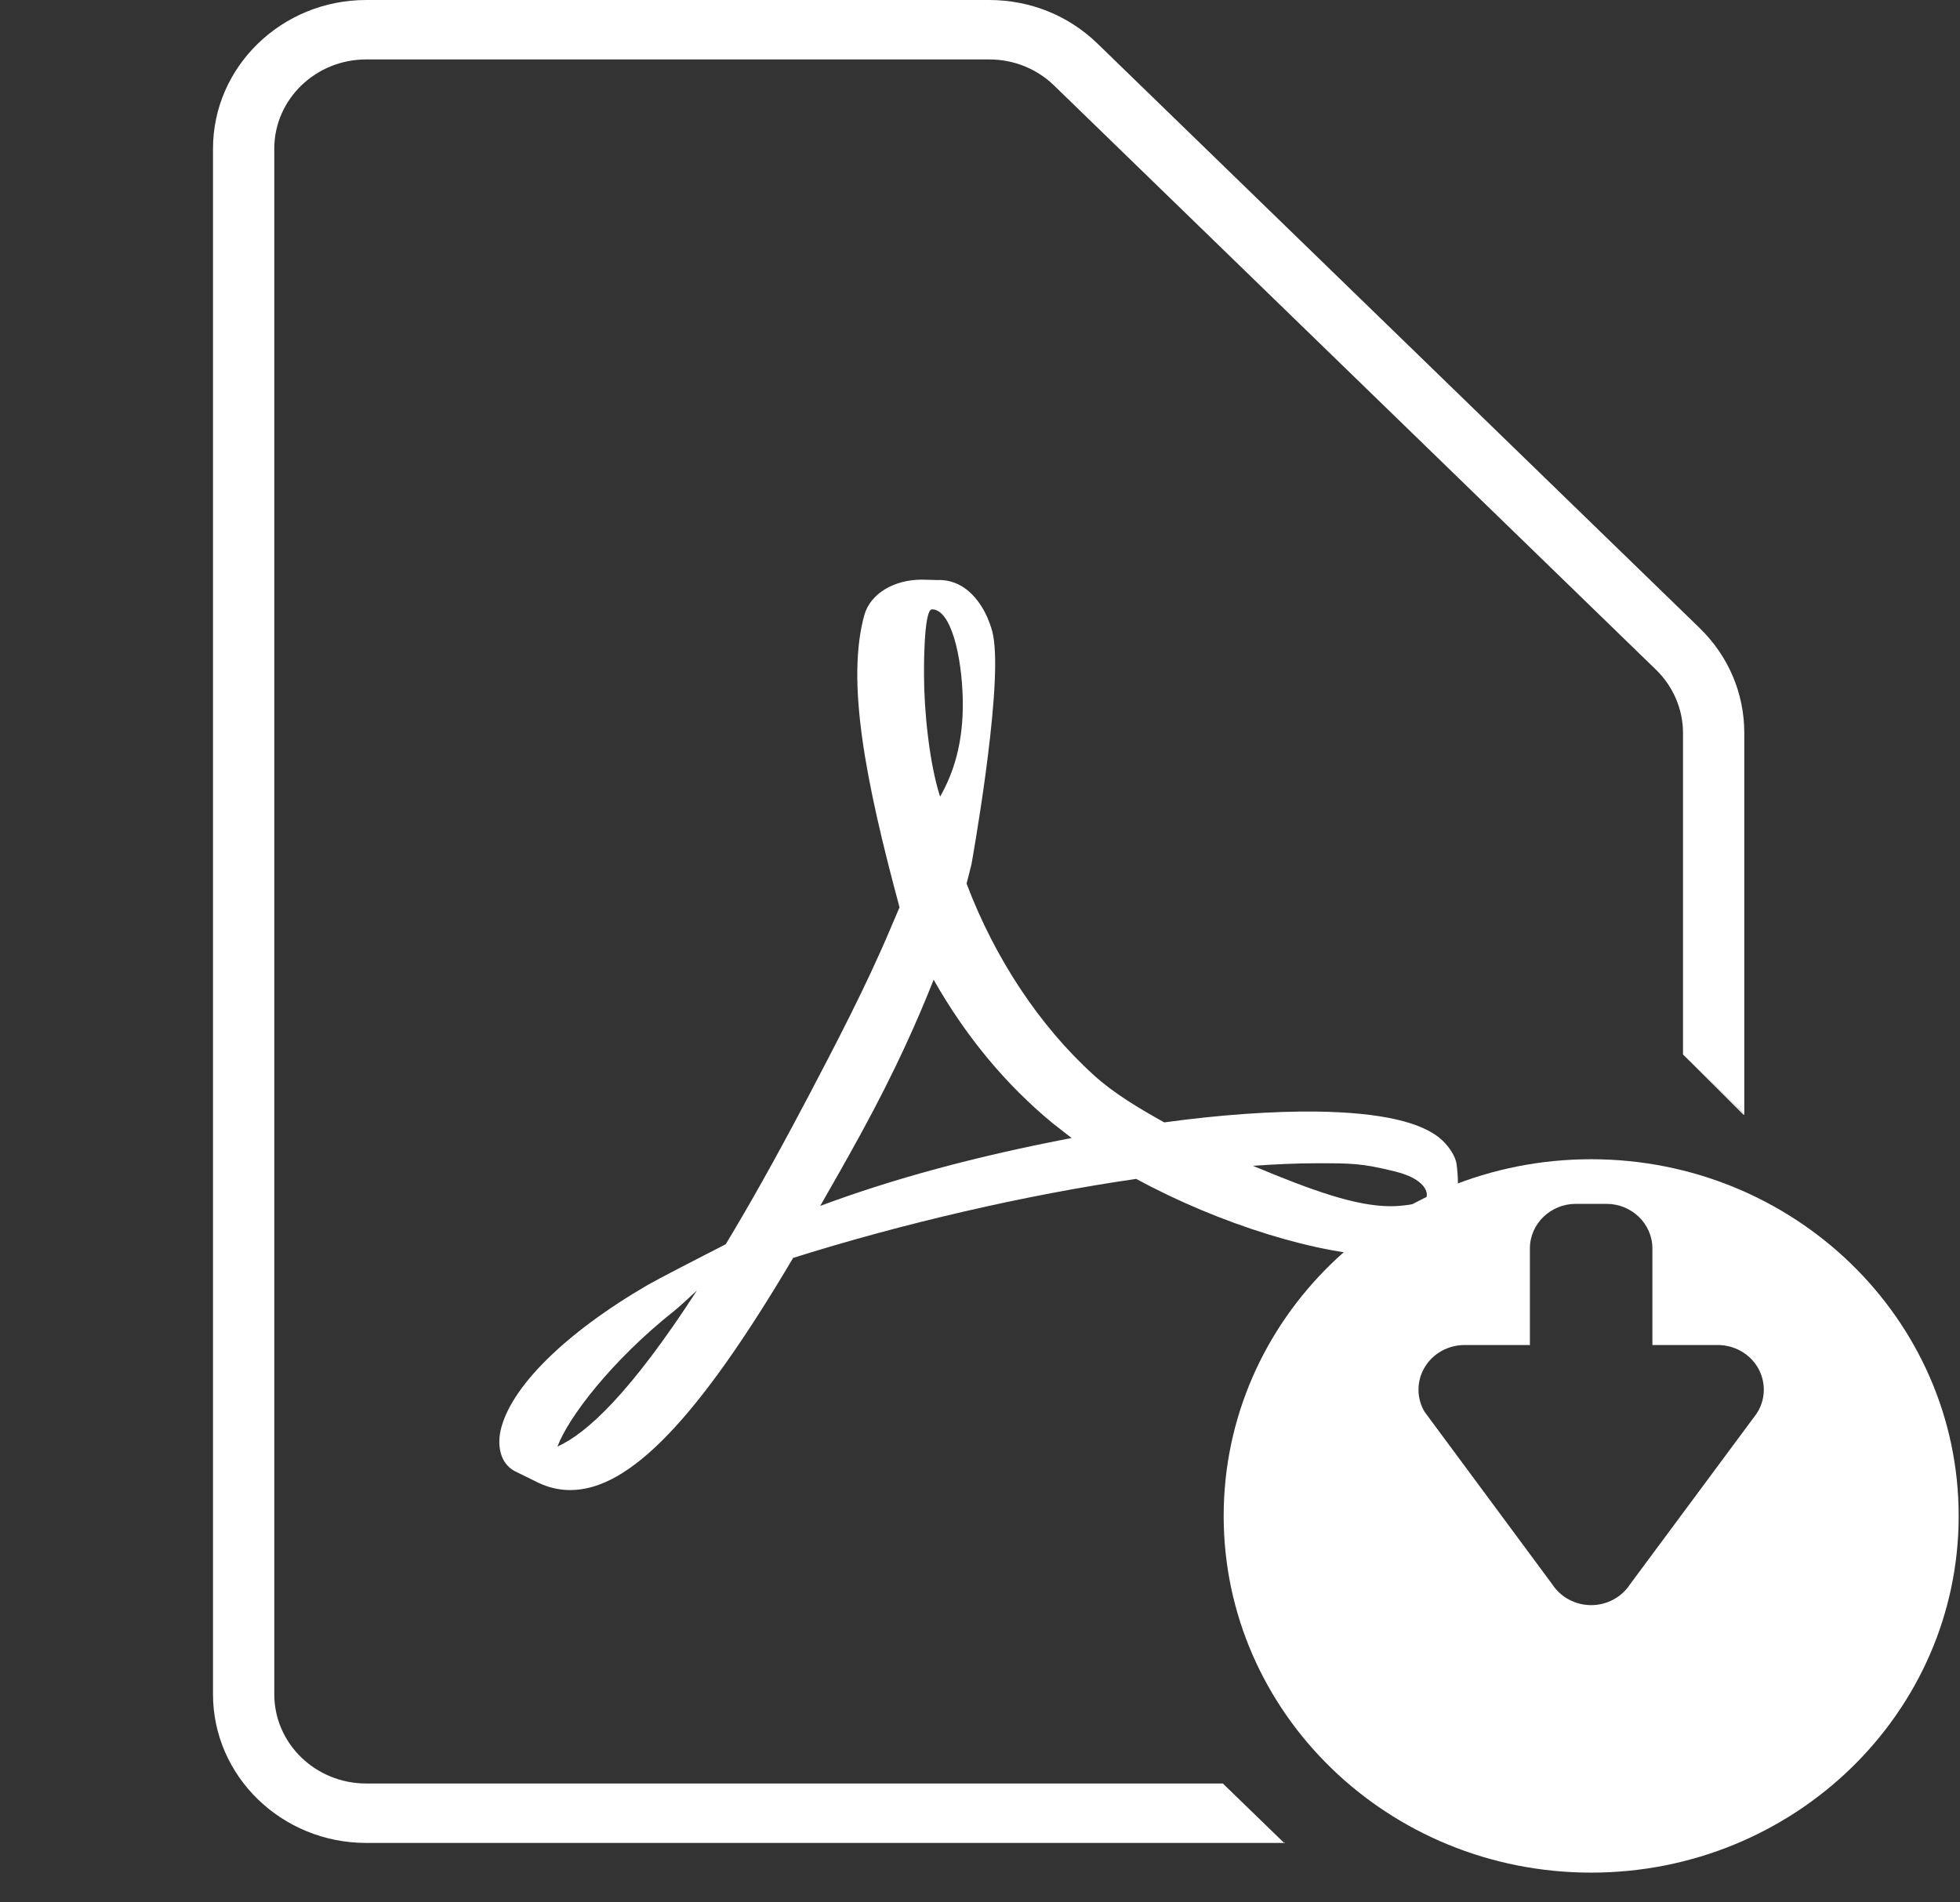
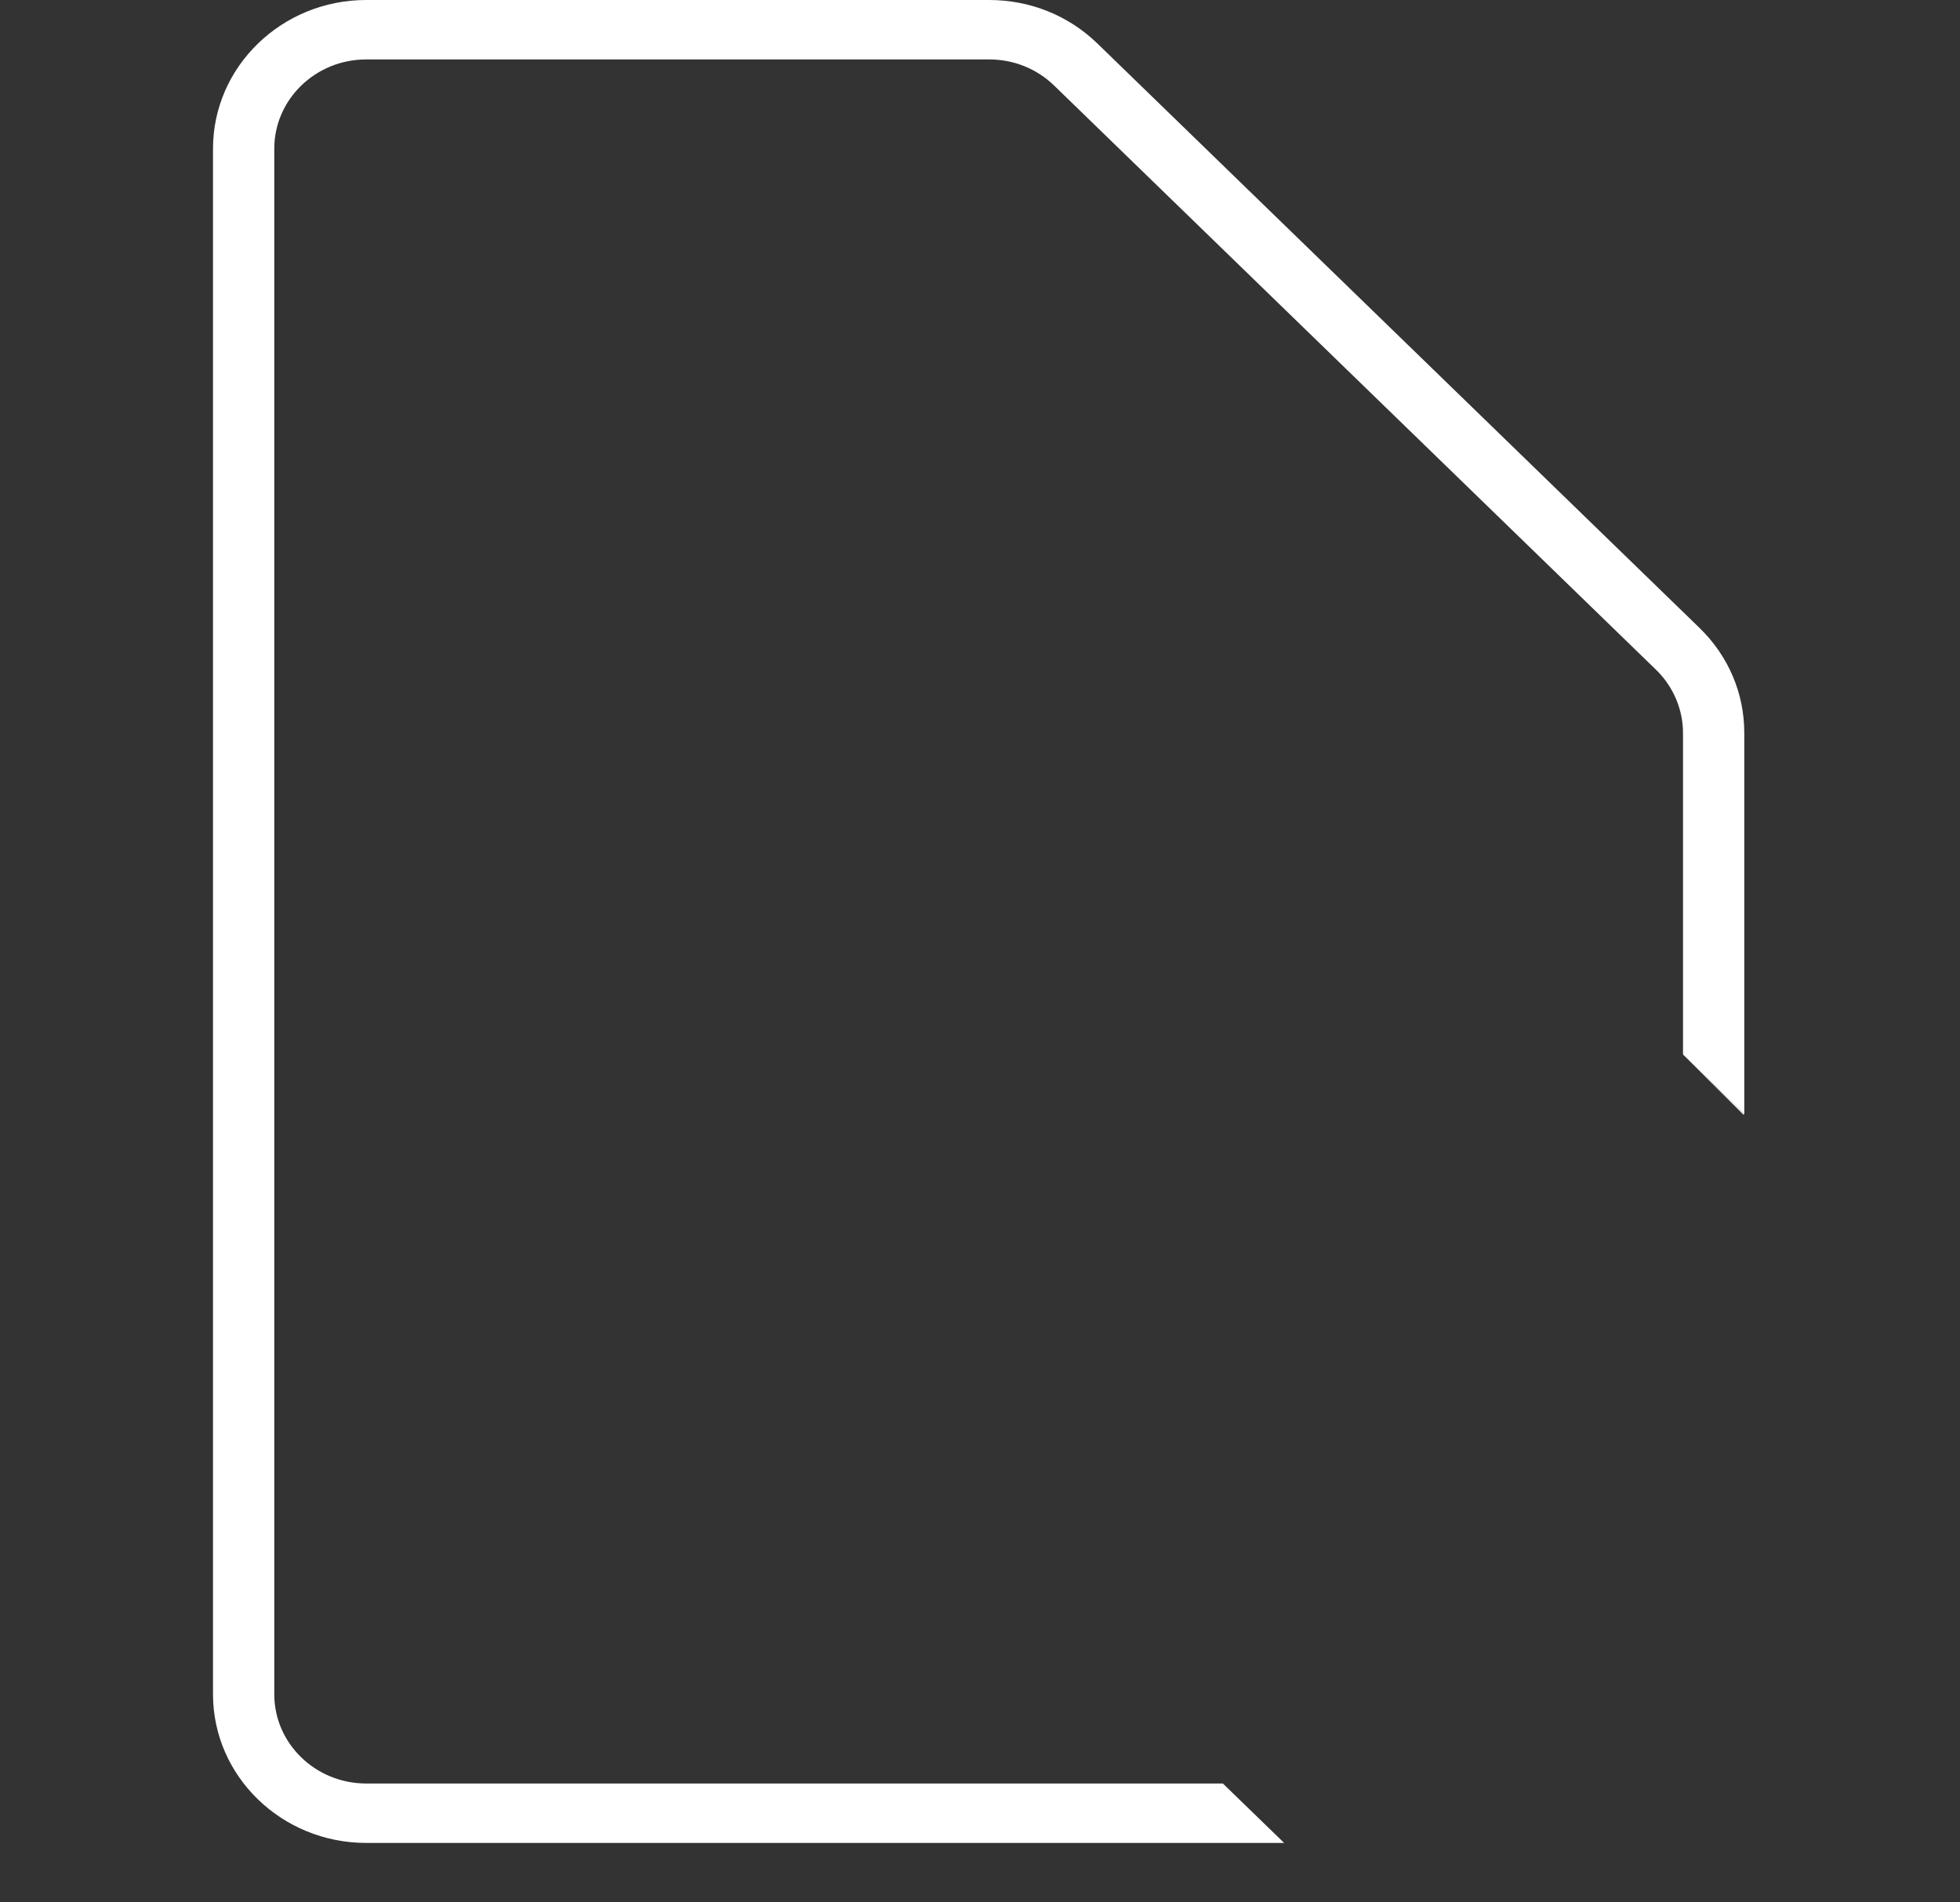
<svg xmlns="http://www.w3.org/2000/svg" width="34" height="33" viewBox="0 0 34 33" fill="none">
  <rect x="0" y="0" width="34" height="33" fill="#333333" stroke="none" />
-   <path d="M25.267 20.192C25.248 20.06 25.14 19.895 25.023 19.785C24.688 19.465 23.952 19.297 22.831 19.282C22.072 19.274 21.158 19.338 20.196 19.47C19.766 19.23 19.322 18.967 18.974 18.65C18.037 17.802 17.256 16.624 16.767 15.327C16.799 15.206 16.826 15.1 16.852 14.992C16.852 14.992 17.378 12.084 17.24 11.099C17.221 10.965 17.208 10.926 17.171 10.82L17.126 10.707C16.982 10.385 16.701 10.044 16.26 10.062L15.999 10.055H15.994C15.5 10.055 15.102 10.3 14.995 10.663C14.677 11.808 15.006 13.522 15.604 15.739L15.45 16.1C15.022 17.116 14.485 18.137 14.013 19.037L13.951 19.153C13.452 20.099 13.001 20.903 12.589 21.584L12.166 21.801C12.135 21.816 11.409 22.19 11.239 22.288C9.797 23.126 8.841 24.075 8.681 24.827C8.631 25.07 8.668 25.377 8.926 25.518L9.335 25.719C9.513 25.805 9.701 25.848 9.893 25.848C10.921 25.848 12.113 24.606 13.758 21.821C15.654 21.223 17.816 20.723 19.71 20.45C21.153 21.236 22.927 21.785 24.048 21.785C24.247 21.785 24.42 21.767 24.558 21.731C24.773 21.674 24.954 21.556 25.065 21.396C25.283 21.079 25.326 20.64 25.267 20.192ZM9.67 25.093C9.856 24.595 10.599 23.61 11.696 22.739C11.765 22.685 11.935 22.53 12.089 22.386C10.942 24.162 10.174 24.869 9.67 25.093ZM16.167 10.57C16.496 10.57 16.685 11.377 16.701 12.135C16.717 12.893 16.533 13.424 16.308 13.819C16.119 13.236 16.029 12.318 16.029 11.718C16.029 11.718 16.015 10.57 16.167 10.57ZM14.228 20.919C14.459 20.519 14.698 20.096 14.942 19.651C15.54 18.555 15.917 17.699 16.196 16.995C16.754 17.98 17.45 18.818 18.265 19.488C18.369 19.57 18.478 19.656 18.589 19.741C16.929 20.058 15.492 20.447 14.228 20.919ZM24.701 20.829C24.6 20.888 24.311 20.924 24.125 20.924C23.525 20.924 22.778 20.659 21.734 20.223C22.135 20.195 22.505 20.179 22.834 20.179C23.437 20.179 23.615 20.176 24.207 20.323C24.797 20.47 24.805 20.767 24.701 20.829Z" fill="white" />
-   <path d="M27.602 20.109C24.081 20.109 21.227 22.88 21.227 26.297C21.227 29.714 24.081 32.484 27.602 32.484C31.122 32.484 33.977 29.714 33.977 26.297C33.977 22.88 31.122 20.109 27.602 20.109ZM30.492 24.489L30.462 24.535L28.276 27.483C28.13 27.707 27.875 27.844 27.602 27.844C27.328 27.844 27.073 27.707 26.928 27.484L24.711 24.489C24.57 24.251 24.572 23.955 24.714 23.718C24.856 23.48 25.12 23.332 25.403 23.332H26.539V21.656C26.539 21.23 26.897 20.883 27.336 20.883H27.867C28.306 20.883 28.664 21.23 28.664 21.656V23.332H29.8C30.083 23.332 30.347 23.48 30.489 23.717C30.631 23.955 30.633 24.251 30.492 24.489Z" fill="white" />
-   <path d="M22.289 31.956L22.275 31.97H22.289V31.956Z" fill="white" />
-   <path d="M30.258 19.337V19.323L30.244 19.337H30.258Z" fill="white" />
  <path d="M29.48 10.891L19.037 0.755C18.535 0.268 17.868 0 17.159 0H6.352C4.887 0 3.695 1.157 3.695 2.578V29.391C3.695 30.812 4.887 31.969 6.352 31.969H22.276L21.213 30.938H6.352C5.473 30.938 4.758 30.244 4.758 29.391V2.578C4.758 1.725 5.473 1.031 6.352 1.031H17.159C17.585 1.031 17.985 1.192 18.286 1.484L28.729 11.62C29.025 11.908 29.195 12.306 29.195 12.713V18.292L30.258 19.323V12.713C30.258 12.025 29.982 11.378 29.48 10.891Z" fill="white" />
  <path d="M30.244 19.336L30.258 19.323L29.195 18.292" fill="white" />
</svg>